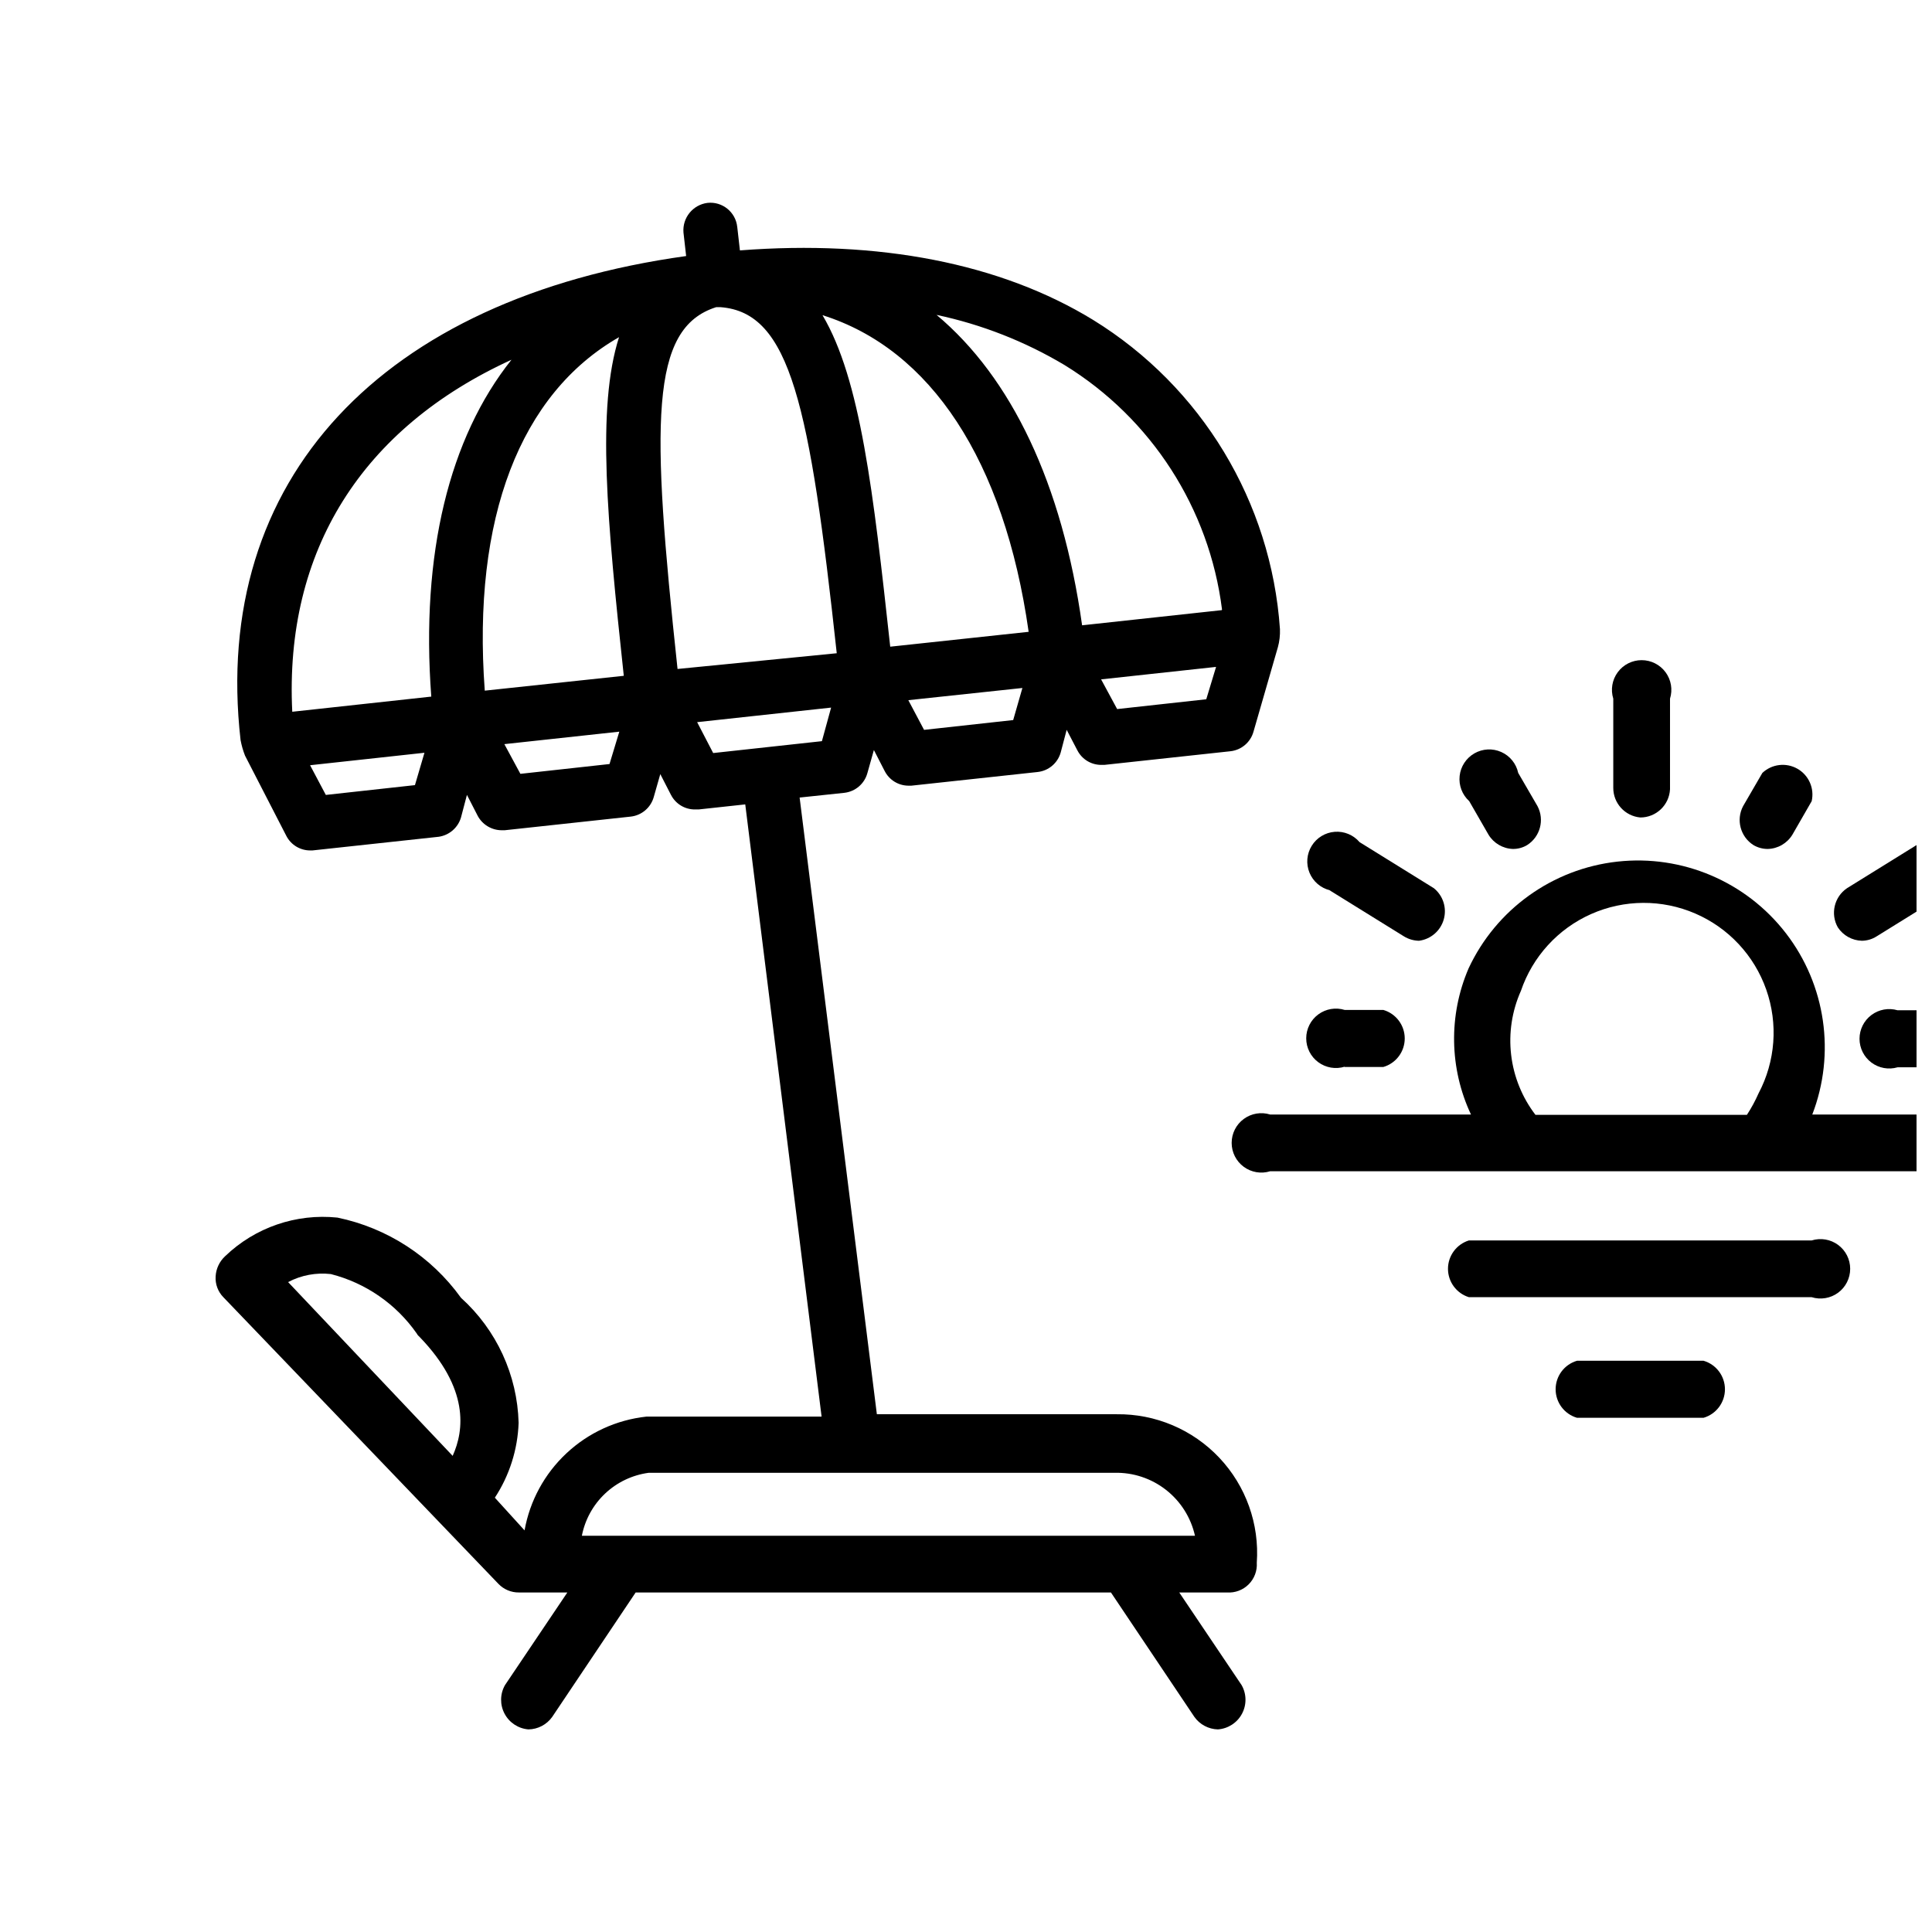
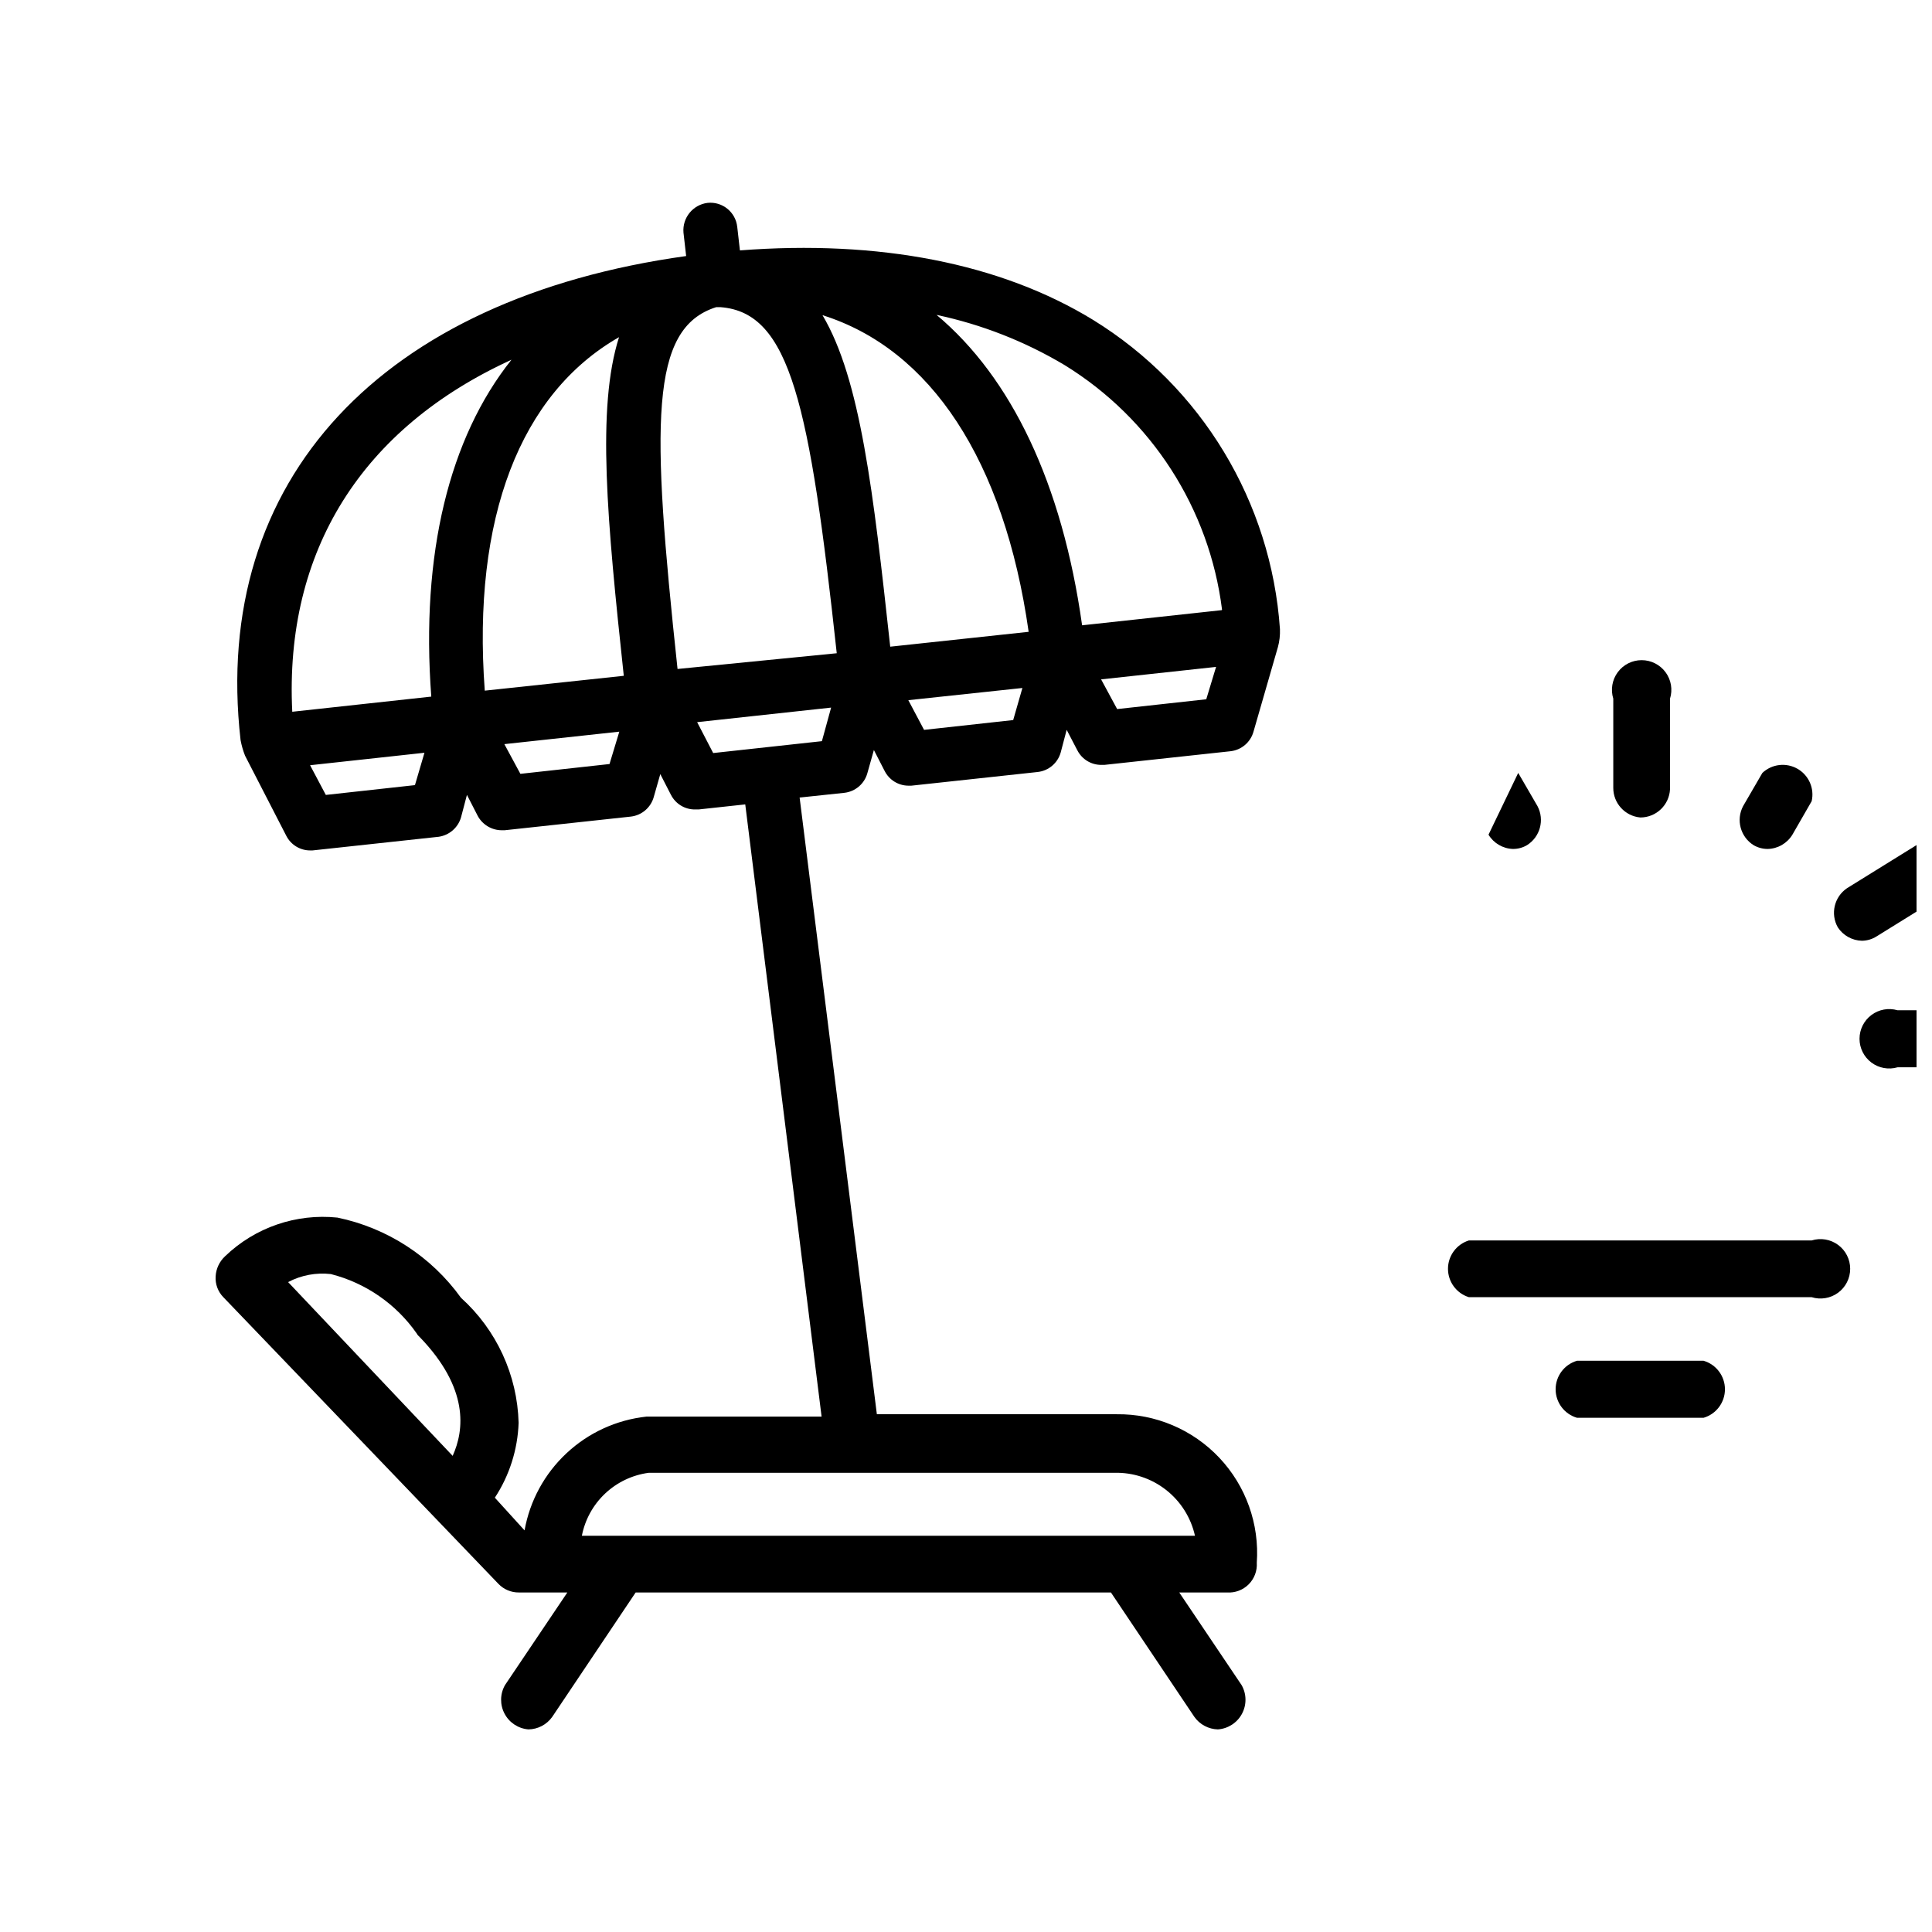
<svg xmlns="http://www.w3.org/2000/svg" width="800px" height="800px" version="1.1" viewBox="144 144 512 512">
  <defs>
    <clipPath id="c">
      <path d="m470 372h181.9v83h-181.9z" />
    </clipPath>
    <clipPath id="b">
      <path d="m630 364h21.902v30h-21.902z" />
    </clipPath>
    <clipPath id="a">
      <path d="m636 411h15.902v17h-15.902z" />
    </clipPath>
  </defs>
  <path d="m276.09 563.74c1.414 1.477 3.383 2.305 5.43 2.281h12.832l-16.531 24.562c-1.324 2.336-1.367 5.191-0.105 7.566 1.258 2.379 3.644 3.945 6.324 4.16 2.508-0.035 4.844-1.262 6.297-3.305l22.121-32.984h125.95l22.121 32.984c1.438 2.019 3.742 3.242 6.219 3.305 2.695-0.188 5.102-1.746 6.383-4.129 1.277-2.379 1.246-5.25-0.086-7.598l-16.531-24.562h12.676c2.125 0.141 4.211-0.645 5.719-2.152 1.508-1.508 2.293-3.594 2.152-5.719 0.727-10.262-2.879-20.359-9.938-27.836-7.062-7.481-16.934-11.66-27.219-11.523h-63.527l-20.469-163.43 11.887-1.258c2.891-0.344 5.285-2.394 6.062-5.195l1.73-6.141 2.832 5.512h0.004c1.188 2.394 3.625 3.914 6.297 3.934h0.789l33.457-3.621h-0.004c2.918-0.309 5.352-2.371 6.141-5.195l1.574-5.984 2.832 5.434h0.004c1.223 2.391 3.691 3.883 6.375 3.856h0.789l33.457-3.621h-0.004c2.891-0.34 5.285-2.391 6.062-5.195l6.453-22.355h0.004c0.43-1.562 0.613-3.184 0.551-4.801-2.316-33.707-20.758-64.223-49.516-81.949-24.562-15.035-56.836-21.254-93.598-18.422l-0.707-6.219h-0.004c-0.41-3.934-3.938-6.789-7.871-6.375-3.891 0.492-6.703 3.965-6.375 7.871l0.707 6.219c-80.453 11.18-125.95 59.039-118.08 128.31l0.004 0.004c0.262 1.398 0.656 2.769 1.18 4.094l10.941 21.254c1.211 2.363 3.641 3.852 6.297 3.856h0.629l33.457-3.621c2.797-0.406 5.106-2.402 5.906-5.117l1.574-5.984 2.832 5.512v0.004c1.25 2.363 3.703 3.848 6.375 3.856h0.789l33.457-3.621c2.887-0.34 5.281-2.394 6.059-5.195l1.73-6.062 2.832 5.512h0.004c1.223 2.391 3.691 3.883 6.379 3.856h0.941l12.359-1.34 20.23 162.24h-46.445l0.004 0.004c-7.918 0.863-15.34 4.266-21.156 9.703-5.82 5.434-9.723 12.609-11.121 20.445l-7.871-8.66c3.875-5.91 6.051-12.773 6.297-19.836-0.336-12.672-5.856-24.652-15.27-33.141-7.867-10.938-19.555-18.523-32.75-21.254-10.941-1.133-21.824 2.609-29.754 10.23-1.504 1.391-2.41 3.312-2.519 5.356-0.129 2.043 0.613 4.047 2.047 5.512zm-3.621-236.71c-3.387-45.816 9.445-78.719 35.582-93.676-5.984 18.734-3.148 48.648 1.258 89.742zm107.45-11.652c-4.488-41.012-7.871-70.848-17.949-87.852 28.574 8.973 48.176 38.414 54.633 83.914zm-46.133-89.973h1.18c18.5 1.418 23.617 25.82 30.781 91.711l-42.191 4.168c-7.008-65.336-7.402-90.293 10.23-95.879zm78.719 109.42-23.617 2.598-4.172-7.871 30.23-3.227zm51.168-5.512-23.617 2.598-4.25-7.871 30.465-3.305zm4.094-23.617-37 4.016c-5.273-37.551-18.734-65.652-38.574-82.262h0.008c11.965 2.535 23.426 7.031 33.926 13.301 23.008 14.156 38.355 37.984 41.723 64.789zm-188.22-66.359c-16.453 20.625-24.09 51.406-21.254 89.27l-36.84 4.016c-2.125-42.828 18.656-75.258 58.094-93.285zm-25.582 112.73-23.617 2.598-4.172-7.871 30.309-3.305zm51.562-5.59-23.617 2.598-4.25-7.871 30.465-3.305zm23.223-11.098 35.504-3.856-2.441 8.895-28.812 3.148zm-12.832 198.93h123.43c4.938-0.121 9.762 1.48 13.652 4.523 3.891 3.043 6.606 7.344 7.68 12.164h-162.48c0.832-4.285 2.992-8.203 6.168-11.195 3.18-2.992 7.215-4.914 11.543-5.492zm-84.23-52.664c9.223 2.352 17.297 7.941 22.75 15.742 0.195 0.363 0.465 0.684 0.785 0.945 13.145 13.617 11.809 24.719 8.738 31.488l-43.609-46.051c3.477-1.836 7.43-2.574 11.336-2.125z" />
  <g clip-path="url(#c)">
-     <path d="m676.86 439.36h-52.586c6.215-16.133 3.57-34.336-6.981-48.031-10.555-13.691-27.48-20.891-44.664-18.992-17.184 1.902-32.129 12.625-39.438 28.293-5.336 12.406-5.106 26.504 0.633 38.73h-53.215c-2.391-0.742-4.992-0.305-7.004 1.18-2.016 1.484-3.203 3.836-3.203 6.336 0 2.504 1.188 4.856 3.203 6.34 2.012 1.484 4.613 1.922 7.004 1.18h196.25c3.293-1.023 5.535-4.07 5.535-7.519 0-3.445-2.242-6.492-5.535-7.516zm-129.81-32.75c3.09-9.09 9.832-16.477 18.605-20.375 8.773-3.898 18.777-3.953 27.594-0.148 8.812 3.801 15.641 11.113 18.824 20.168 3.188 9.055 2.445 19.031-2.047 27.516-0.867 1.969-1.895 3.867-3.07 5.668h-56.047c-3.535-4.621-5.758-10.105-6.438-15.883-0.68-5.777 0.211-11.629 2.578-16.945z" />
-   </g>
+     </g>
  <path d="m624.11 472.73h-90.84c-3.293 1.023-5.539 4.07-5.539 7.519 0 3.449 2.246 6.496 5.539 7.519h90.84c2.391 0.738 4.992 0.301 7.004-1.18 2.016-1.484 3.203-3.84 3.203-6.34s-1.188-4.856-3.203-6.34c-2.012-1.48-4.613-1.922-7.004-1.18z" />
  <path d="m595.46 519.73c3.359-0.977 5.668-4.059 5.668-7.555 0-3.5-2.309-6.578-5.668-7.559h-33.535c-3.359 0.98-5.668 4.059-5.668 7.559 0 3.496 2.309 6.578 5.668 7.555z" />
  <path d="m578.7 360.64c4.195 0.008 7.66-3.285 7.871-7.477v-24.012c0.742-2.387 0.305-4.988-1.18-7-1.484-2.016-3.836-3.203-6.34-3.203-2.5 0-4.856 1.188-6.336 3.203-1.484 2.012-1.922 4.613-1.18 7v23.617c-0.02 4.086 3.094 7.504 7.164 7.871z" />
  <path d="m608.69 367.96c1.145 0.672 2.449 1.027 3.777 1.023 2.68-0.066 5.141-1.492 6.535-3.781l5.117-8.895h-0.004c0.766-3.375-0.762-6.856-3.766-8.574s-6.777-1.273-9.301 1.098l-5.117 8.816c-1.906 3.629-0.707 8.117 2.758 10.312z" />
  <g clip-path="url(#b)">
    <path d="m637.42 393.31c1.398-0.016 2.762-0.426 3.938-1.184l19.68-12.203v0.004c2.441-0.602 4.449-2.336 5.402-4.664 0.953-2.332 0.734-4.973-0.586-7.113-1.324-2.144-3.59-3.523-6.098-3.715-2.508-0.195-4.957 0.824-6.59 2.738l-19.68 12.203c-3.398 2.297-4.461 6.82-2.441 10.391 1.418 2.152 3.797 3.477 6.375 3.543z" />
  </g>
  <g clip-path="url(#a)">
    <path d="m657.1 411.73h-10.234c-2.375-0.691-4.941-0.227-6.926 1.262-1.98 1.484-3.148 3.82-3.148 6.297 0 2.477 1.168 4.812 3.148 6.297 1.984 1.488 4.551 1.953 6.926 1.262h10.234c3.293-1.023 5.539-4.07 5.539-7.519s-2.246-6.496-5.539-7.519z" />
  </g>
-   <path d="m538.47 365.2c1.375 2.269 3.805 3.688 6.453 3.781 1.332 0.016 2.641-0.34 3.777-1.023 3.465-2.195 4.664-6.684 2.758-10.312l-5.117-8.816c-0.527-2.461-2.199-4.519-4.496-5.543-2.301-1.023-4.949-0.887-7.129 0.371-2.18 1.254-3.629 3.477-3.898 5.977-0.27 2.5 0.672 4.981 2.535 6.672z" />
-   <path d="m496.35 379.93 19.68 12.199c1.207 0.75 2.594 1.156 4.016 1.184 3.125-0.406 5.711-2.633 6.566-5.668 0.859-3.035-0.176-6.285-2.629-8.266l-19.68-12.203c-1.637-1.914-4.086-2.934-6.594-2.738-2.508 0.191-4.773 1.57-6.094 3.715-1.324 2.141-1.543 4.781-0.59 7.113 0.953 2.328 2.961 4.062 5.402 4.664z" />
-   <path d="m500.29 426.76h10.312c3.359-0.977 5.668-4.059 5.668-7.555 0-3.5-2.309-6.578-5.668-7.559h-10.234c-2.391-0.742-4.988-0.305-7.004 1.18s-3.203 3.836-3.203 6.34c0 2.5 1.188 4.856 3.203 6.336 2.016 1.484 4.613 1.922 7.004 1.18z" />
+   <path d="m538.47 365.2c1.375 2.269 3.805 3.688 6.453 3.781 1.332 0.016 2.641-0.34 3.777-1.023 3.465-2.195 4.664-6.684 2.758-10.312l-5.117-8.816z" />
</svg>